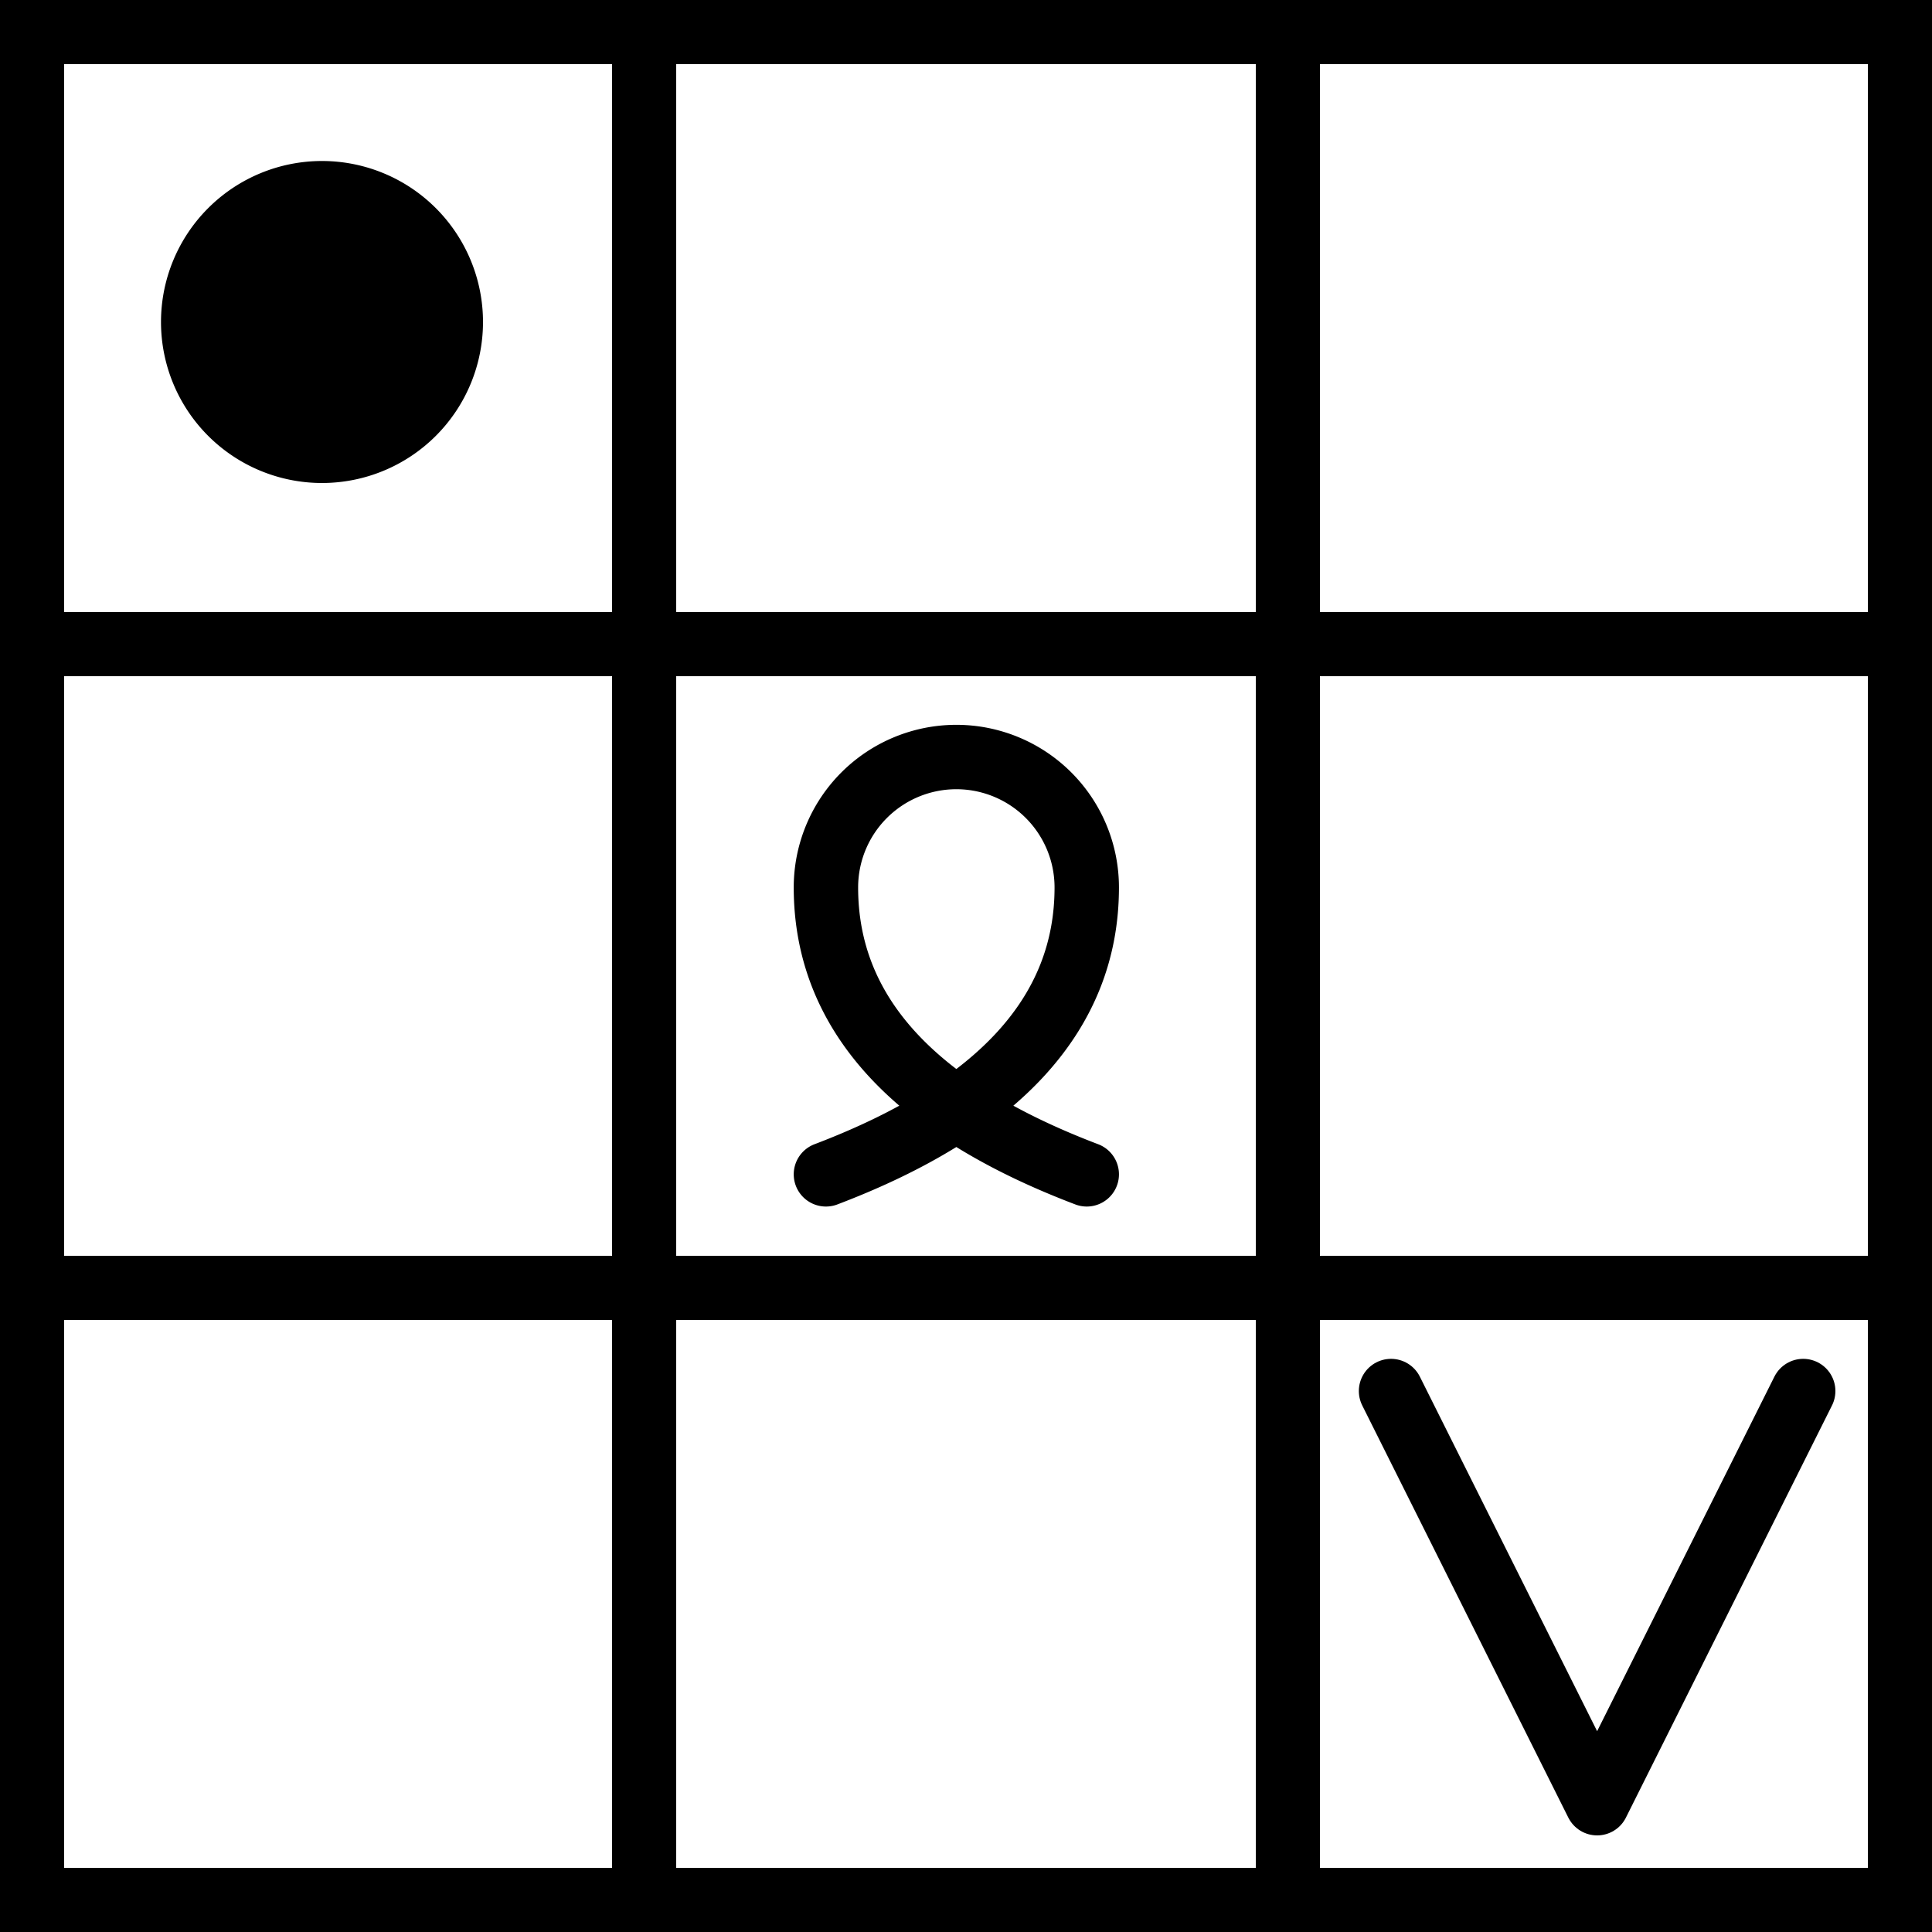
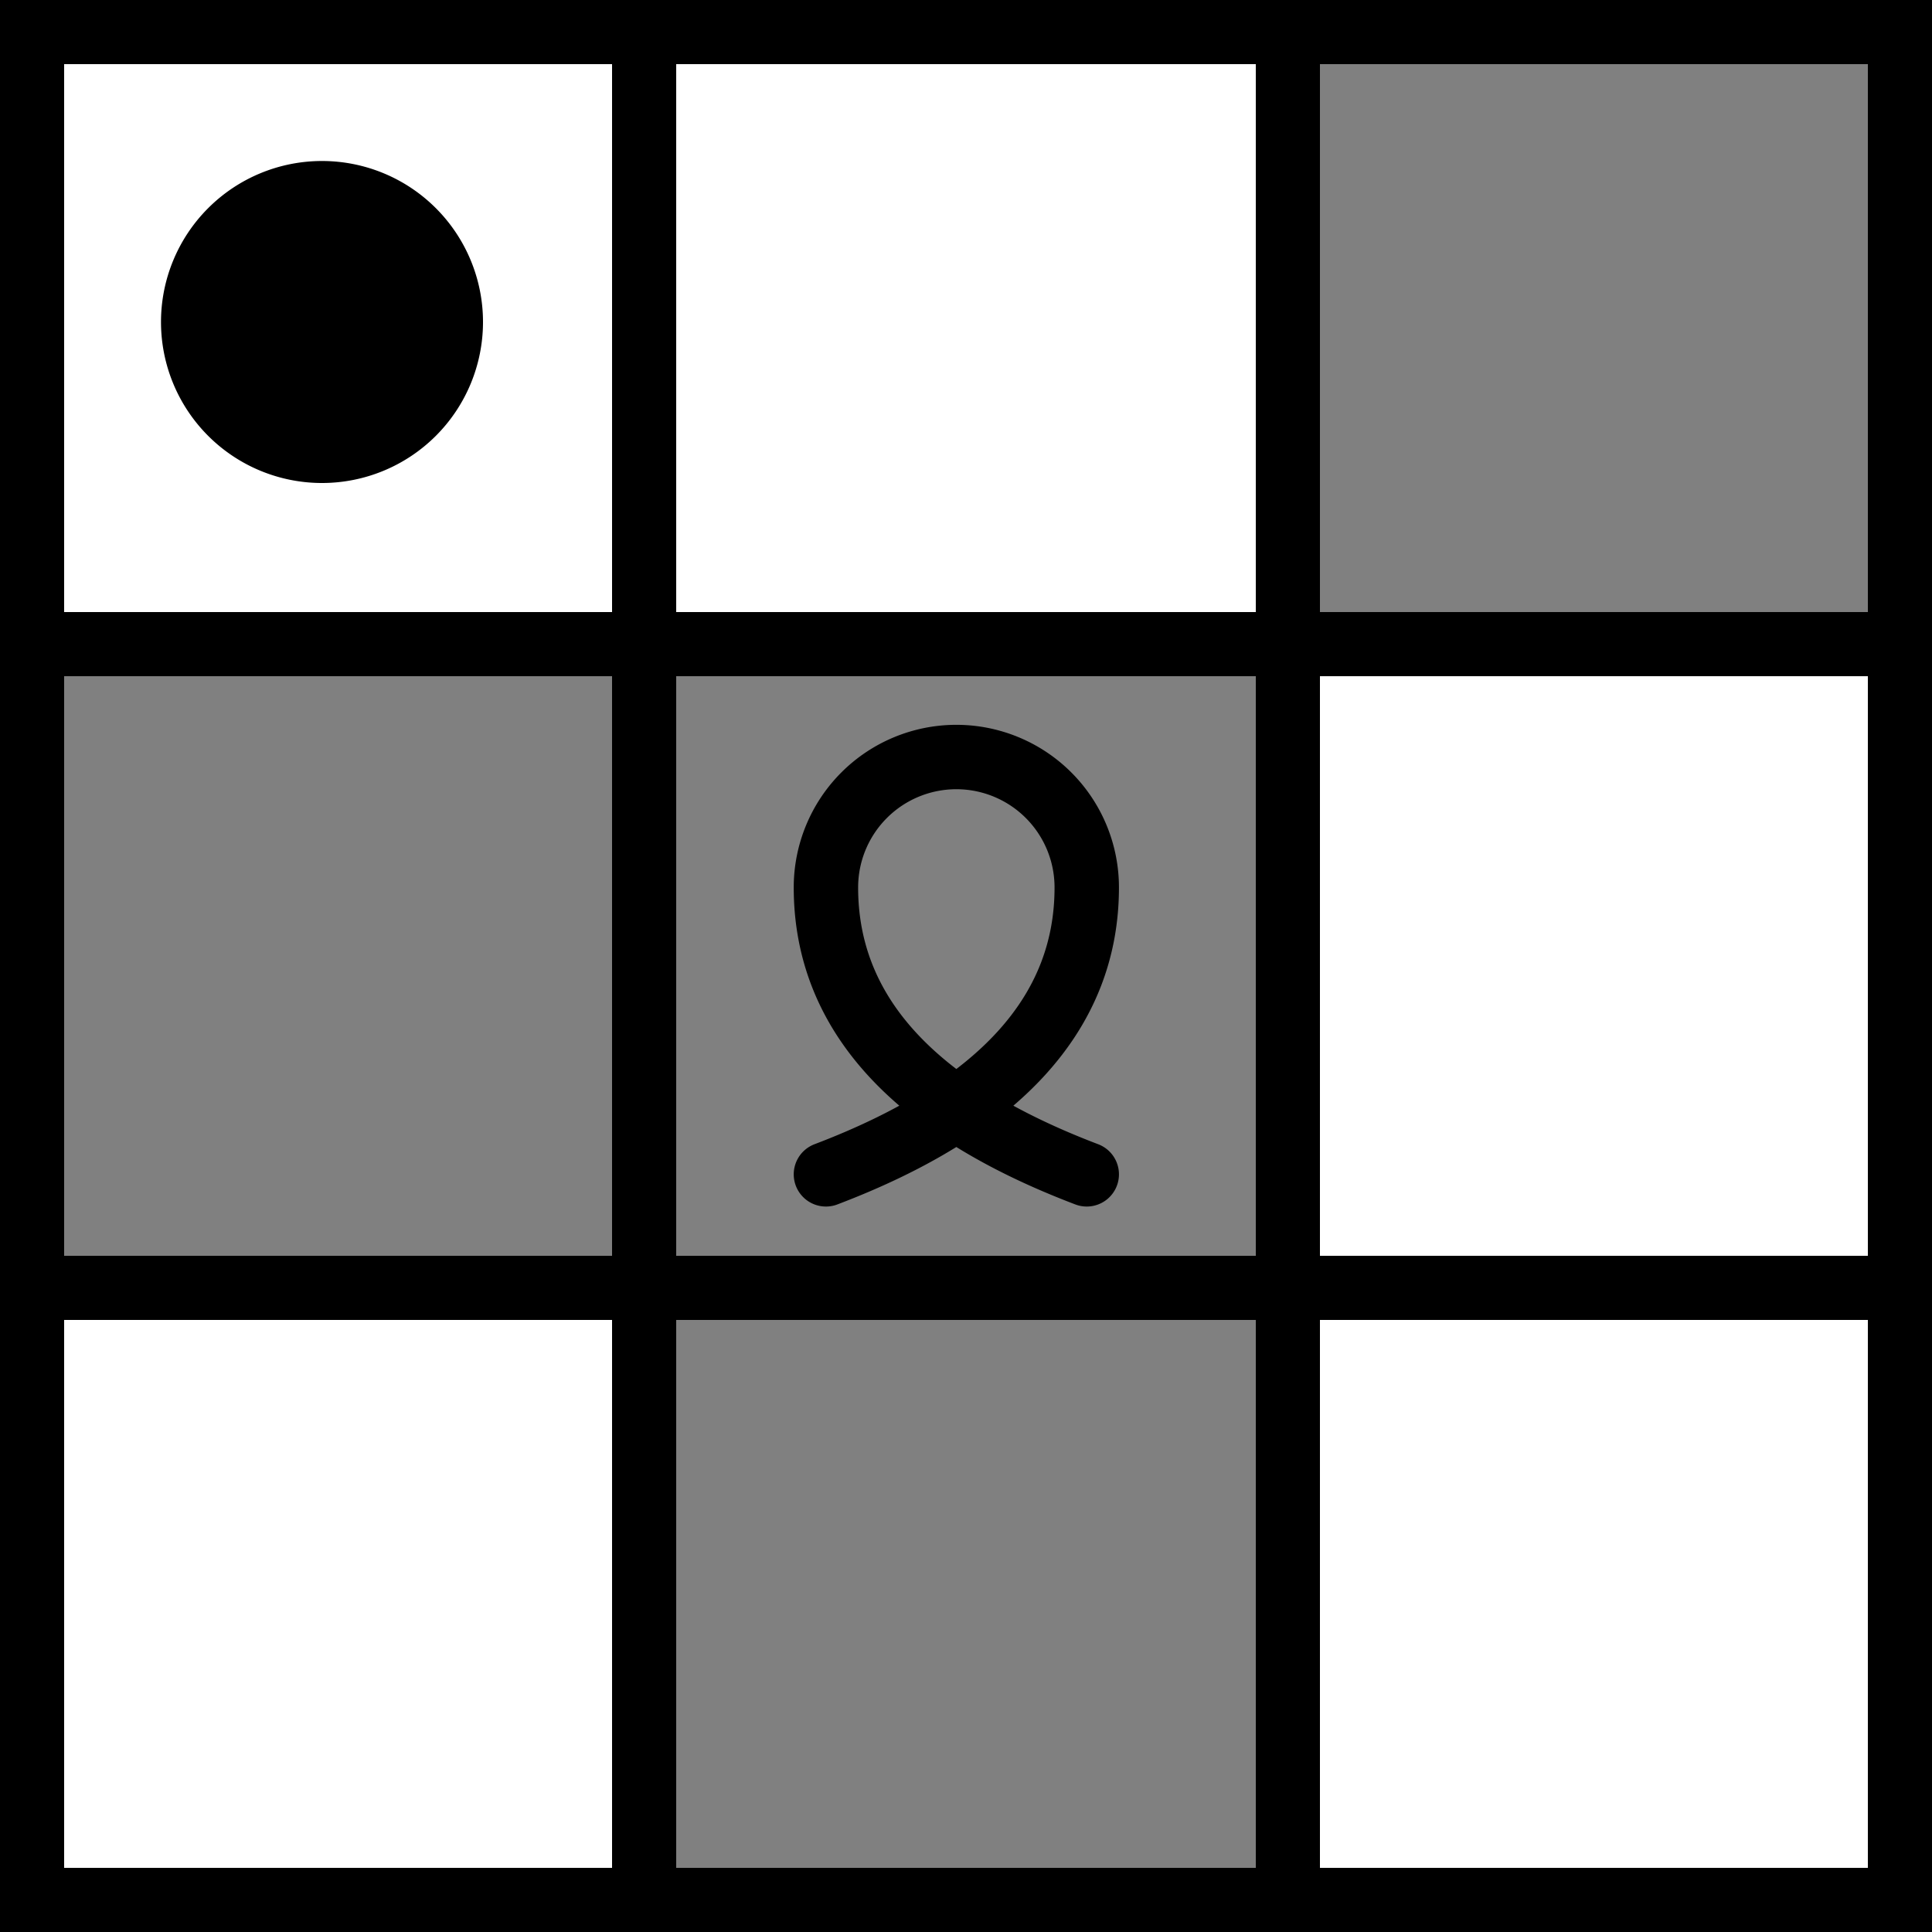
<svg xmlns="http://www.w3.org/2000/svg" width="300" height="300" viewBox="0 0 300 300" aria-label="3x3 colored grid">
  <rect x="0" y="0" width="300" height="300" fill="#808080" stroke="none" />
  <rect x="0" y="0" width="100" height="100" fill="#FFF" />
  <rect x="100" y="0" width="100" height="100" fill="#FFF" />
-   <rect x="200" y="0" width="100" height="100" fill="#FFF" />
-   <rect x="0" y="100" width="100" height="100" fill="#FFF" />
-   <rect x="100" y="100" width="100" height="100" fill="#FFF" />
  <rect x="200" y="100" width="100" height="100" fill="#FFF" />
  <rect x="0" y="200" width="100" height="100" fill="#FFF" />
-   <rect x="100" y="200" width="100" height="100" fill="#FFF" />
  <rect x="200" y="200" width="100" height="100" fill="#FFF" />
  <g stroke="#000" stroke-width="10" fill="none" shape-rendering="crispEdges">
    <rect x="5" y="5" width="290" height="290" />
    <path d="M100 0 V300 M200 0 V300 M0 100 H300 M0 200 H300" />
  </g>
  <path fill="#000" d="M 25 50 A 1 1 0 0 0 75 50 A 1 1 0 0 0 25 50" />
  <path stroke="#000" fill="none" stroke-width="10" stroke-linecap="round" d="M 128.25 182.35         Q 168.75 166.96 168.75 137.8         A 0.81 0.81 0 0 0 128.25 137.8         Q 128.25 166.96 168.75 182.35" />
-   <path stroke="#000" fill="none" stroke-width="10" stroke-linejoin="round" stroke-linecap="round" d="M 216 216 L 248 280 L 280 216" />
</svg>